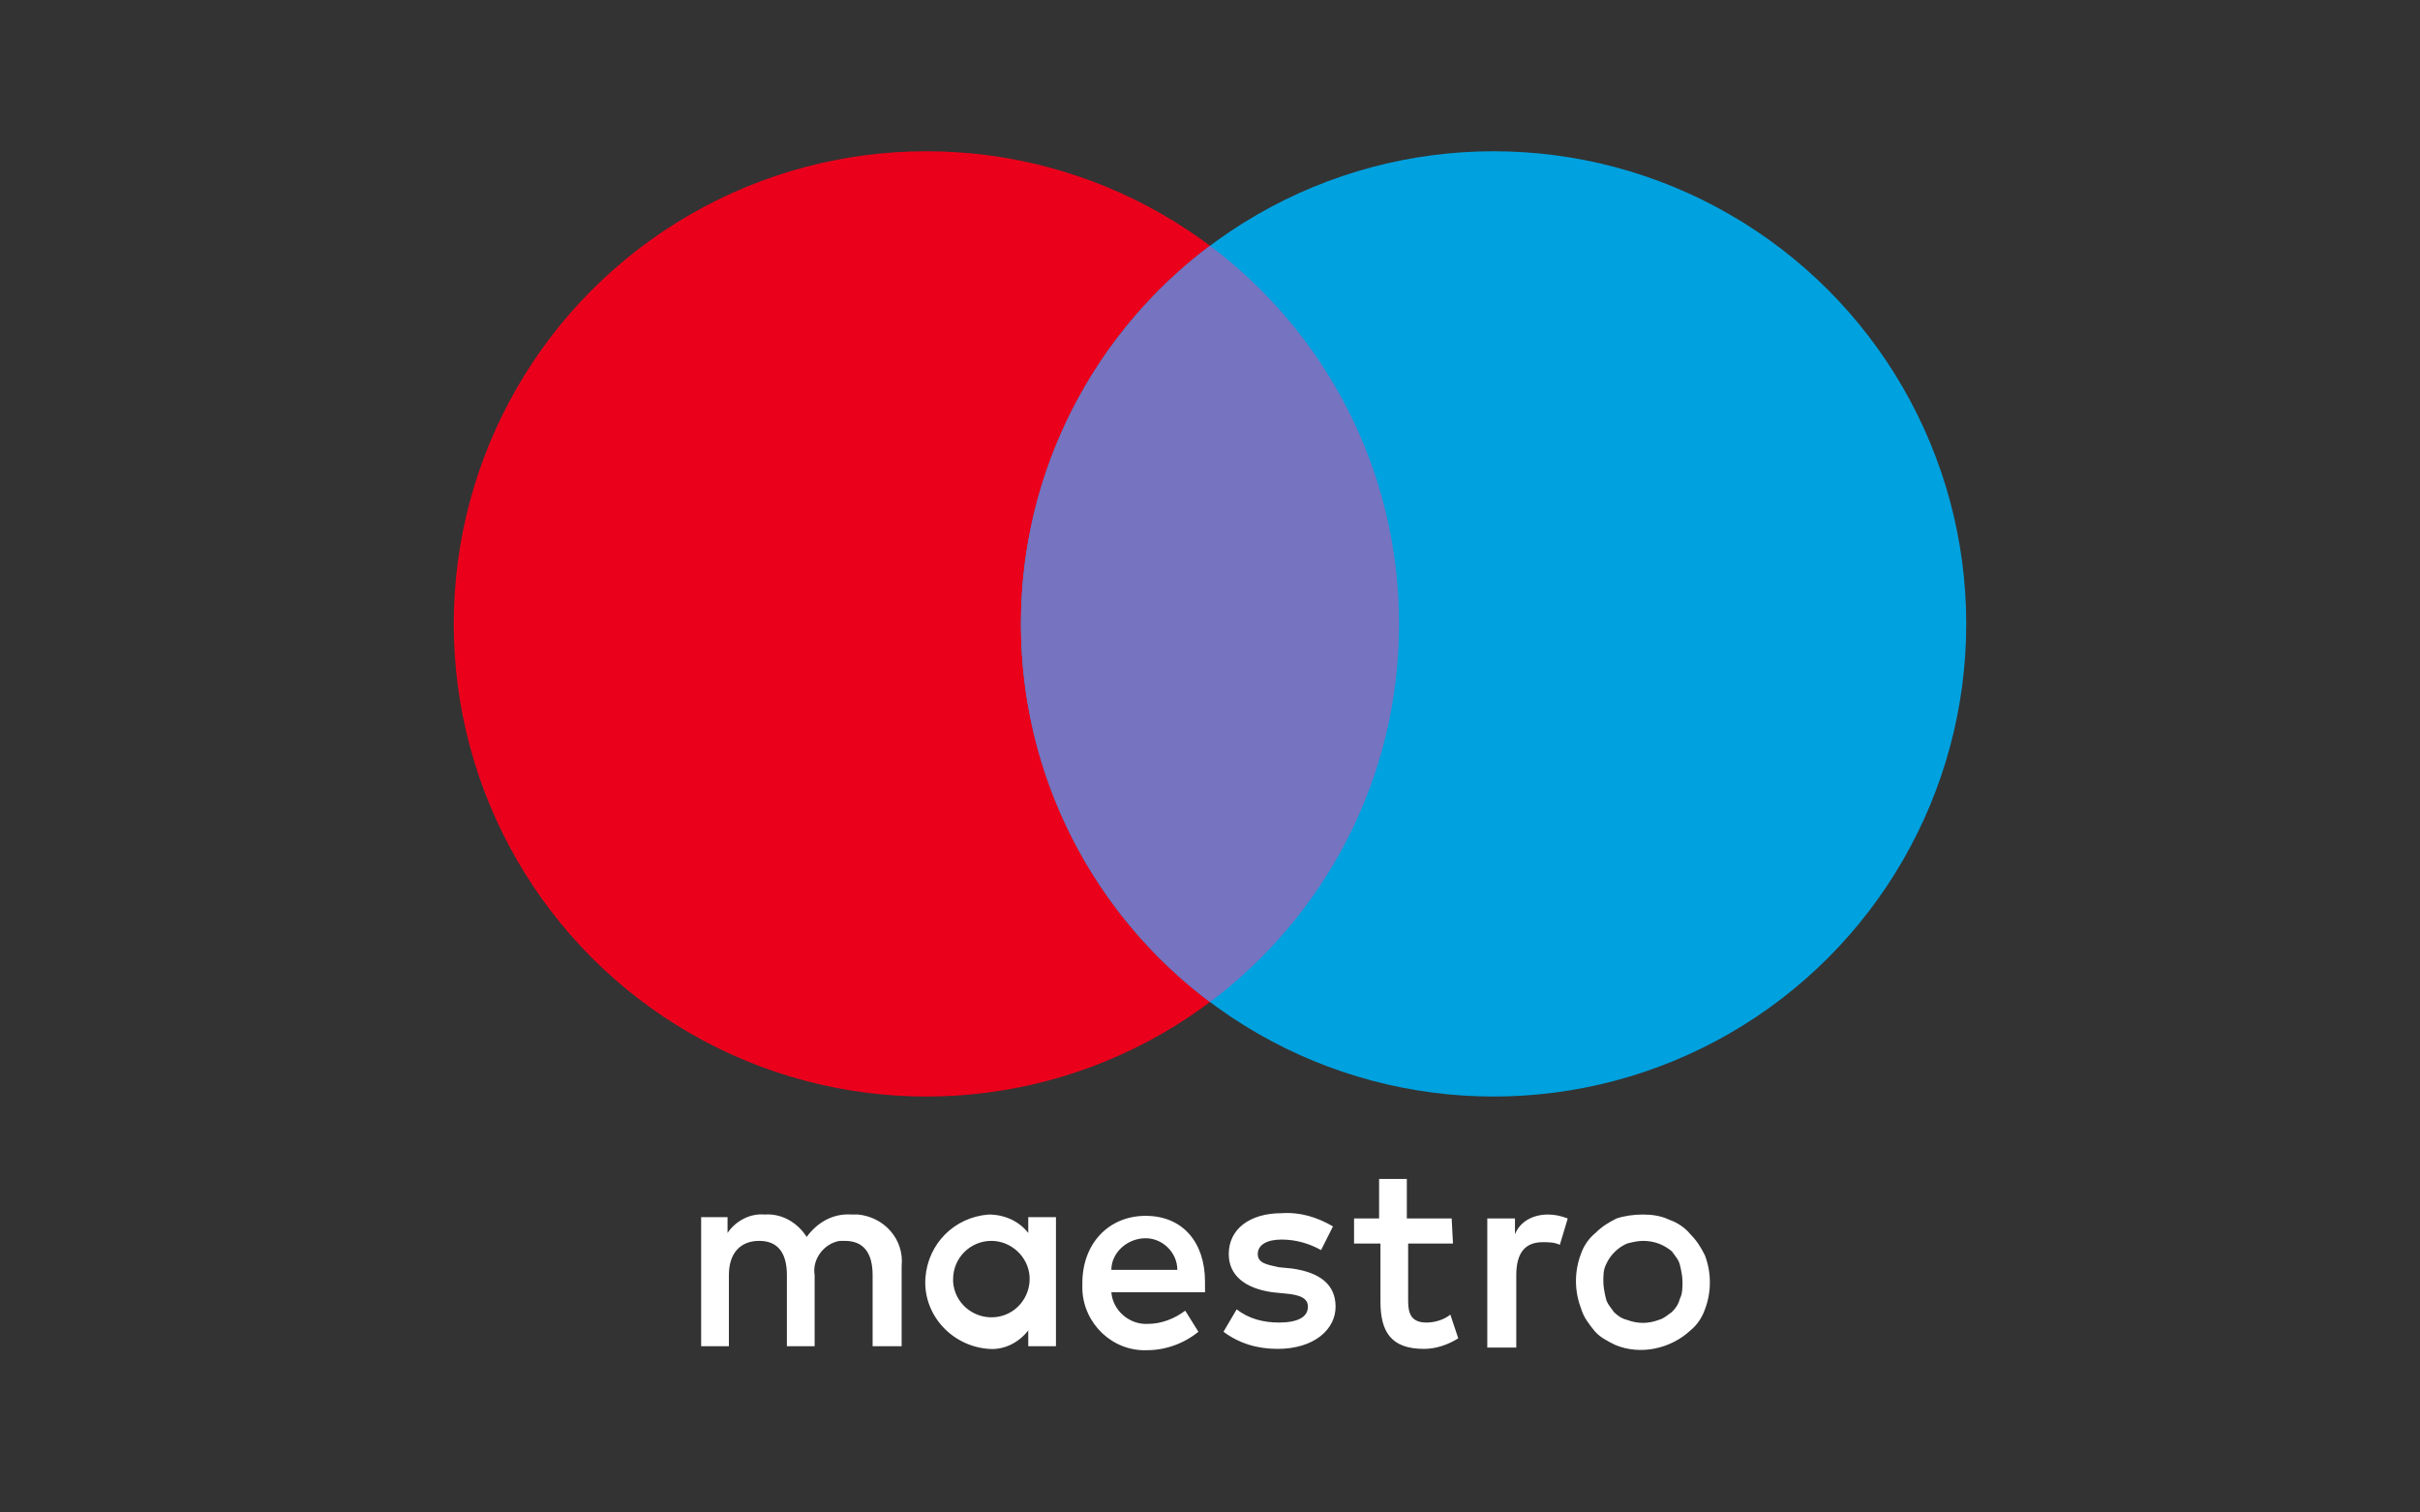
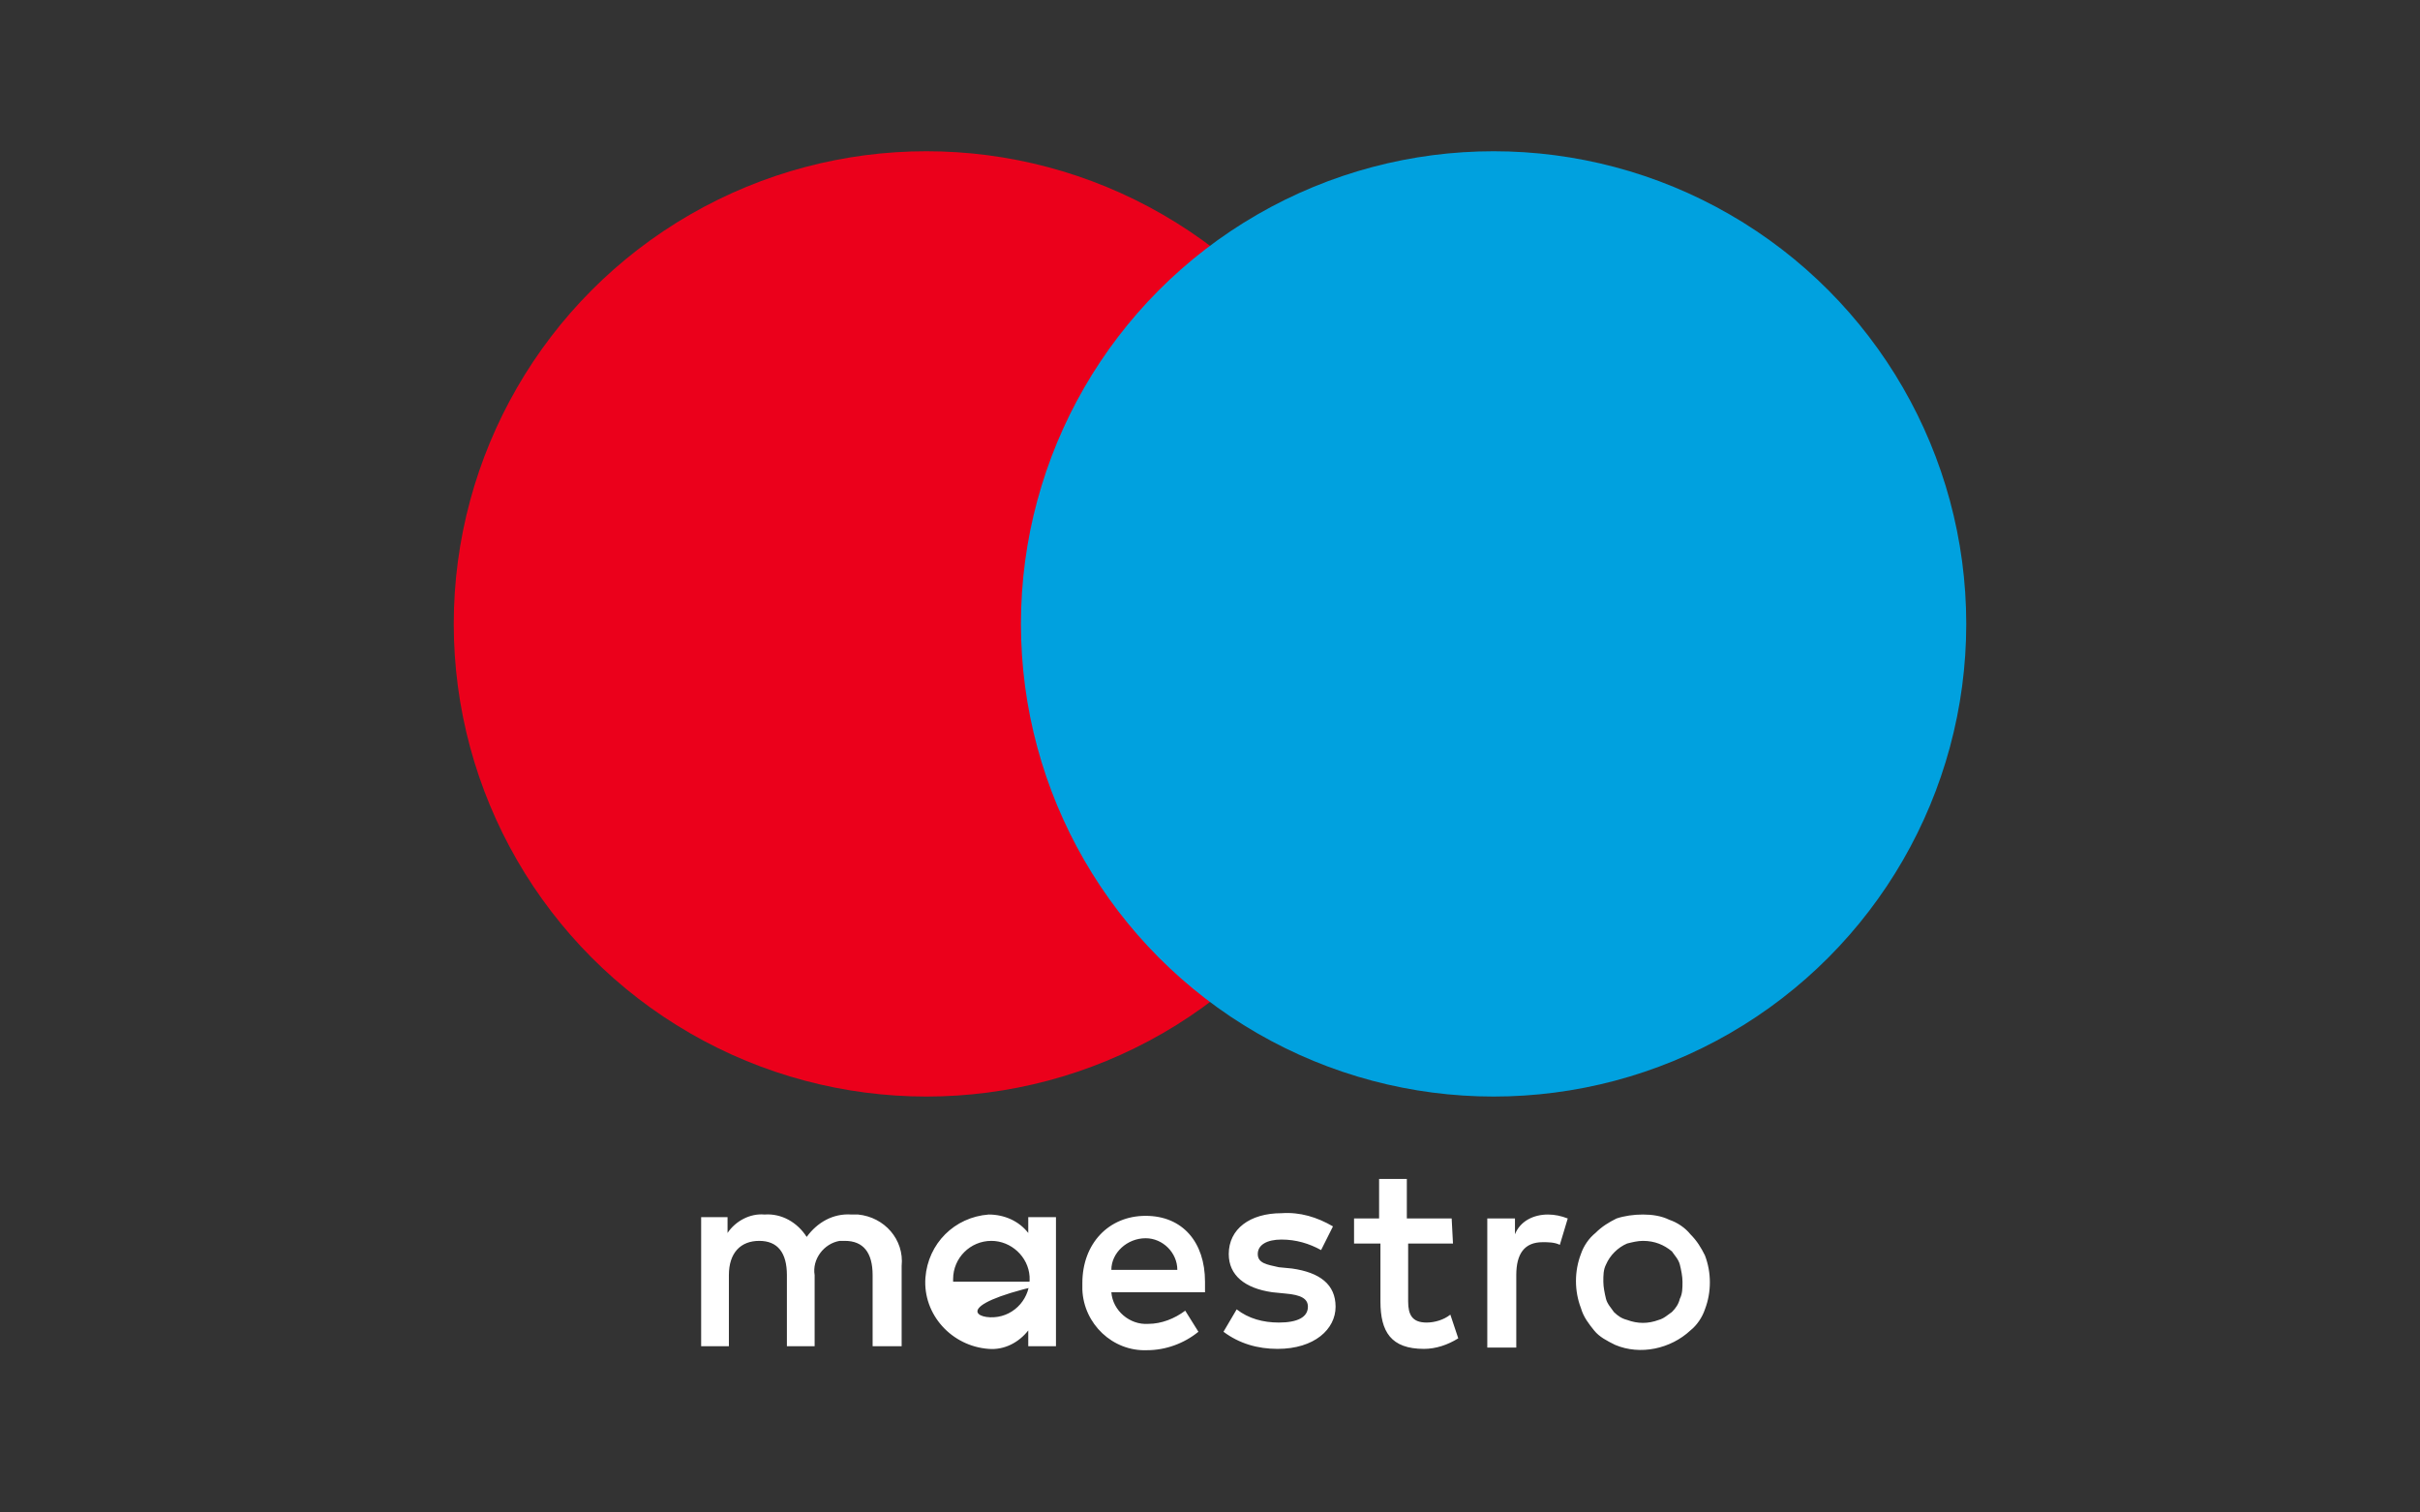
<svg xmlns="http://www.w3.org/2000/svg" width="160" height="100" viewBox="0 0 160 100" fill="none">
  <rect x="0" y="0" width="160" height="100" fill="#333333" stroke="none" />
-   <path d="M59.613 89.01V83.698C59.788 81.953 58.479 80.474 56.737 80.3H56.3C55.079 80.212 54.032 80.823 53.334 81.78C52.723 80.823 51.679 80.215 50.545 80.3C49.583 80.212 48.625 80.736 48.102 81.519V80.474H46.357V89.008H48.191V84.306C48.191 82.825 48.974 82.042 50.196 82.042C51.417 82.042 52.026 82.825 52.026 84.306V89.008H53.86V84.306C53.683 83.261 54.468 82.217 55.515 82.042H55.864C57.083 82.042 57.694 82.825 57.694 84.306V89.008H59.613V89.01ZM69.816 84.742V89.008H67.984V87.963C67.373 88.746 66.416 89.27 65.367 89.183C62.928 89.008 61.009 86.919 61.184 84.481C61.358 82.217 63.101 80.474 65.367 80.3C66.416 80.3 67.373 80.736 67.984 81.519V80.474H69.816V84.742ZM63.016 84.742C63.101 86.136 64.322 87.18 65.718 87.091C67.114 87.006 68.159 85.787 68.071 84.393C67.984 83.087 66.852 82.042 65.544 82.042C64.148 82.042 63.016 83.174 63.016 84.568V84.742ZM108.623 80.3C109.232 80.3 109.843 80.389 110.368 80.648C110.89 80.823 111.413 81.17 111.762 81.606C112.198 82.042 112.46 82.478 112.722 83C113.158 84.132 113.158 85.438 112.722 86.57C112.547 87.093 112.198 87.615 111.762 87.963C110.453 89.183 108.449 89.619 106.791 88.921C106.268 88.661 105.744 88.4 105.396 87.963C105.047 87.529 104.698 87.091 104.523 86.483C104.087 85.351 104.087 84.044 104.523 82.912C104.698 82.391 105.047 81.868 105.485 81.519C105.919 81.085 106.355 80.823 106.879 80.561C107.402 80.387 108.013 80.3 108.623 80.3ZM108.623 82.042C108.275 82.042 107.926 82.129 107.577 82.217C106.966 82.476 106.442 83 106.181 83.61C106.006 83.957 106.006 84.306 106.006 84.742C106.006 85.089 106.096 85.525 106.181 85.874C106.268 86.223 106.53 86.483 106.704 86.747C106.966 87.006 107.228 87.18 107.577 87.268C108.275 87.529 108.972 87.529 109.668 87.268C110.017 87.178 110.279 86.919 110.541 86.744C110.802 86.483 110.977 86.223 111.064 85.872C111.239 85.525 111.239 85.178 111.239 84.742C111.239 84.393 111.151 83.959 111.064 83.61C110.977 83.261 110.715 83 110.541 82.738C110.017 82.304 109.406 82.042 108.623 82.042ZM79.67 84.742V85.438H73.478C73.568 86.657 74.7 87.615 75.921 87.529C76.793 87.529 77.666 87.18 78.362 86.657L79.234 88.051C78.274 88.834 77.055 89.27 75.834 89.27C73.565 89.359 71.648 87.529 71.561 85.266V84.829C71.561 82.217 73.306 80.387 75.744 80.387C78.187 80.387 79.67 82.129 79.67 84.742ZM73.478 83.959H77.84C77.84 82.825 76.878 81.868 75.746 81.868C74.525 81.868 73.478 82.825 73.478 83.957V83.959ZM87.345 82.651C86.56 82.217 85.688 81.955 84.728 81.955C83.768 81.955 83.158 82.304 83.158 82.912C83.158 83.523 83.768 83.61 84.553 83.785L85.426 83.87C87.258 84.132 88.303 84.917 88.303 86.398C88.303 87.876 86.909 89.183 84.466 89.183C83.158 89.183 81.939 88.836 80.892 88.051L81.764 86.57C82.547 87.18 83.509 87.442 84.553 87.442C85.775 87.442 86.473 87.093 86.473 86.395C86.473 85.874 86.037 85.612 84.99 85.525L84.117 85.438C82.287 85.176 81.24 84.306 81.24 82.912C81.24 81.257 82.636 80.212 84.73 80.212C85.949 80.125 87.084 80.474 88.13 81.085L87.345 82.651ZM96.065 82.217H93.101V86.049C93.101 86.919 93.363 87.442 94.32 87.442C94.844 87.442 95.454 87.268 95.891 86.919L96.414 88.485C95.716 88.921 94.931 89.183 94.146 89.183C91.967 89.183 91.269 88.051 91.269 86.049V82.217H89.524V80.561H91.18V77.948H93.014V80.561H95.978L96.065 82.217ZM102.344 80.3C102.78 80.3 103.217 80.389 103.653 80.561L103.129 82.304C102.78 82.129 102.344 82.129 101.995 82.129C100.774 82.129 100.25 82.912 100.25 84.306V89.095H98.333V80.561H100.163V81.606C100.512 80.734 101.385 80.3 102.344 80.3Z" fill="white" />
+   <path d="M59.613 89.01V83.698C59.788 81.953 58.479 80.474 56.737 80.3H56.3C55.079 80.212 54.032 80.823 53.334 81.78C52.723 80.823 51.679 80.215 50.545 80.3C49.583 80.212 48.625 80.736 48.102 81.519V80.474H46.357V89.008H48.191V84.306C48.191 82.825 48.974 82.042 50.196 82.042C51.417 82.042 52.026 82.825 52.026 84.306V89.008H53.86V84.306C53.683 83.261 54.468 82.217 55.515 82.042H55.864C57.083 82.042 57.694 82.825 57.694 84.306V89.008H59.613V89.01ZM69.816 84.742V89.008H67.984V87.963C67.373 88.746 66.416 89.27 65.367 89.183C62.928 89.008 61.009 86.919 61.184 84.481C61.358 82.217 63.101 80.474 65.367 80.3C66.416 80.3 67.373 80.736 67.984 81.519V80.474H69.816V84.742ZC63.101 86.136 64.322 87.18 65.718 87.091C67.114 87.006 68.159 85.787 68.071 84.393C67.984 83.087 66.852 82.042 65.544 82.042C64.148 82.042 63.016 83.174 63.016 84.568V84.742ZM108.623 80.3C109.232 80.3 109.843 80.389 110.368 80.648C110.89 80.823 111.413 81.17 111.762 81.606C112.198 82.042 112.46 82.478 112.722 83C113.158 84.132 113.158 85.438 112.722 86.57C112.547 87.093 112.198 87.615 111.762 87.963C110.453 89.183 108.449 89.619 106.791 88.921C106.268 88.661 105.744 88.4 105.396 87.963C105.047 87.529 104.698 87.091 104.523 86.483C104.087 85.351 104.087 84.044 104.523 82.912C104.698 82.391 105.047 81.868 105.485 81.519C105.919 81.085 106.355 80.823 106.879 80.561C107.402 80.387 108.013 80.3 108.623 80.3ZM108.623 82.042C108.275 82.042 107.926 82.129 107.577 82.217C106.966 82.476 106.442 83 106.181 83.61C106.006 83.957 106.006 84.306 106.006 84.742C106.006 85.089 106.096 85.525 106.181 85.874C106.268 86.223 106.53 86.483 106.704 86.747C106.966 87.006 107.228 87.18 107.577 87.268C108.275 87.529 108.972 87.529 109.668 87.268C110.017 87.178 110.279 86.919 110.541 86.744C110.802 86.483 110.977 86.223 111.064 85.872C111.239 85.525 111.239 85.178 111.239 84.742C111.239 84.393 111.151 83.959 111.064 83.61C110.977 83.261 110.715 83 110.541 82.738C110.017 82.304 109.406 82.042 108.623 82.042ZM79.67 84.742V85.438H73.478C73.568 86.657 74.7 87.615 75.921 87.529C76.793 87.529 77.666 87.18 78.362 86.657L79.234 88.051C78.274 88.834 77.055 89.27 75.834 89.27C73.565 89.359 71.648 87.529 71.561 85.266V84.829C71.561 82.217 73.306 80.387 75.744 80.387C78.187 80.387 79.67 82.129 79.67 84.742ZM73.478 83.959H77.84C77.84 82.825 76.878 81.868 75.746 81.868C74.525 81.868 73.478 82.825 73.478 83.957V83.959ZM87.345 82.651C86.56 82.217 85.688 81.955 84.728 81.955C83.768 81.955 83.158 82.304 83.158 82.912C83.158 83.523 83.768 83.61 84.553 83.785L85.426 83.87C87.258 84.132 88.303 84.917 88.303 86.398C88.303 87.876 86.909 89.183 84.466 89.183C83.158 89.183 81.939 88.836 80.892 88.051L81.764 86.57C82.547 87.18 83.509 87.442 84.553 87.442C85.775 87.442 86.473 87.093 86.473 86.395C86.473 85.874 86.037 85.612 84.99 85.525L84.117 85.438C82.287 85.176 81.24 84.306 81.24 82.912C81.24 81.257 82.636 80.212 84.73 80.212C85.949 80.125 87.084 80.474 88.13 81.085L87.345 82.651ZM96.065 82.217H93.101V86.049C93.101 86.919 93.363 87.442 94.32 87.442C94.844 87.442 95.454 87.268 95.891 86.919L96.414 88.485C95.716 88.921 94.931 89.183 94.146 89.183C91.967 89.183 91.269 88.051 91.269 86.049V82.217H89.524V80.561H91.18V77.948H93.014V80.561H95.978L96.065 82.217ZM102.344 80.3C102.78 80.3 103.217 80.389 103.653 80.561L103.129 82.304C102.78 82.129 102.344 82.129 101.995 82.129C100.774 82.129 100.25 82.912 100.25 84.306V89.095H98.333V80.561H100.163V81.606C100.512 80.734 101.385 80.3 102.344 80.3Z" fill="white" />
  <circle cx="61.25" cy="41.25" r="31.25" fill="#EB001B" />
  <circle cx="98.75" cy="41.25" r="31.25" fill="#00A1DF" />
-   <path fill-rule="evenodd" clip-rule="evenodd" d="M80 66.252C87.59 60.551 92.5 51.474 92.5 41.25C92.5 31.026 87.59 21.949 80 16.248C72.41 21.949 67.5 31.026 67.5 41.25C67.5 51.474 72.41 60.551 80 66.252Z" fill="#7673C0" />
</svg>